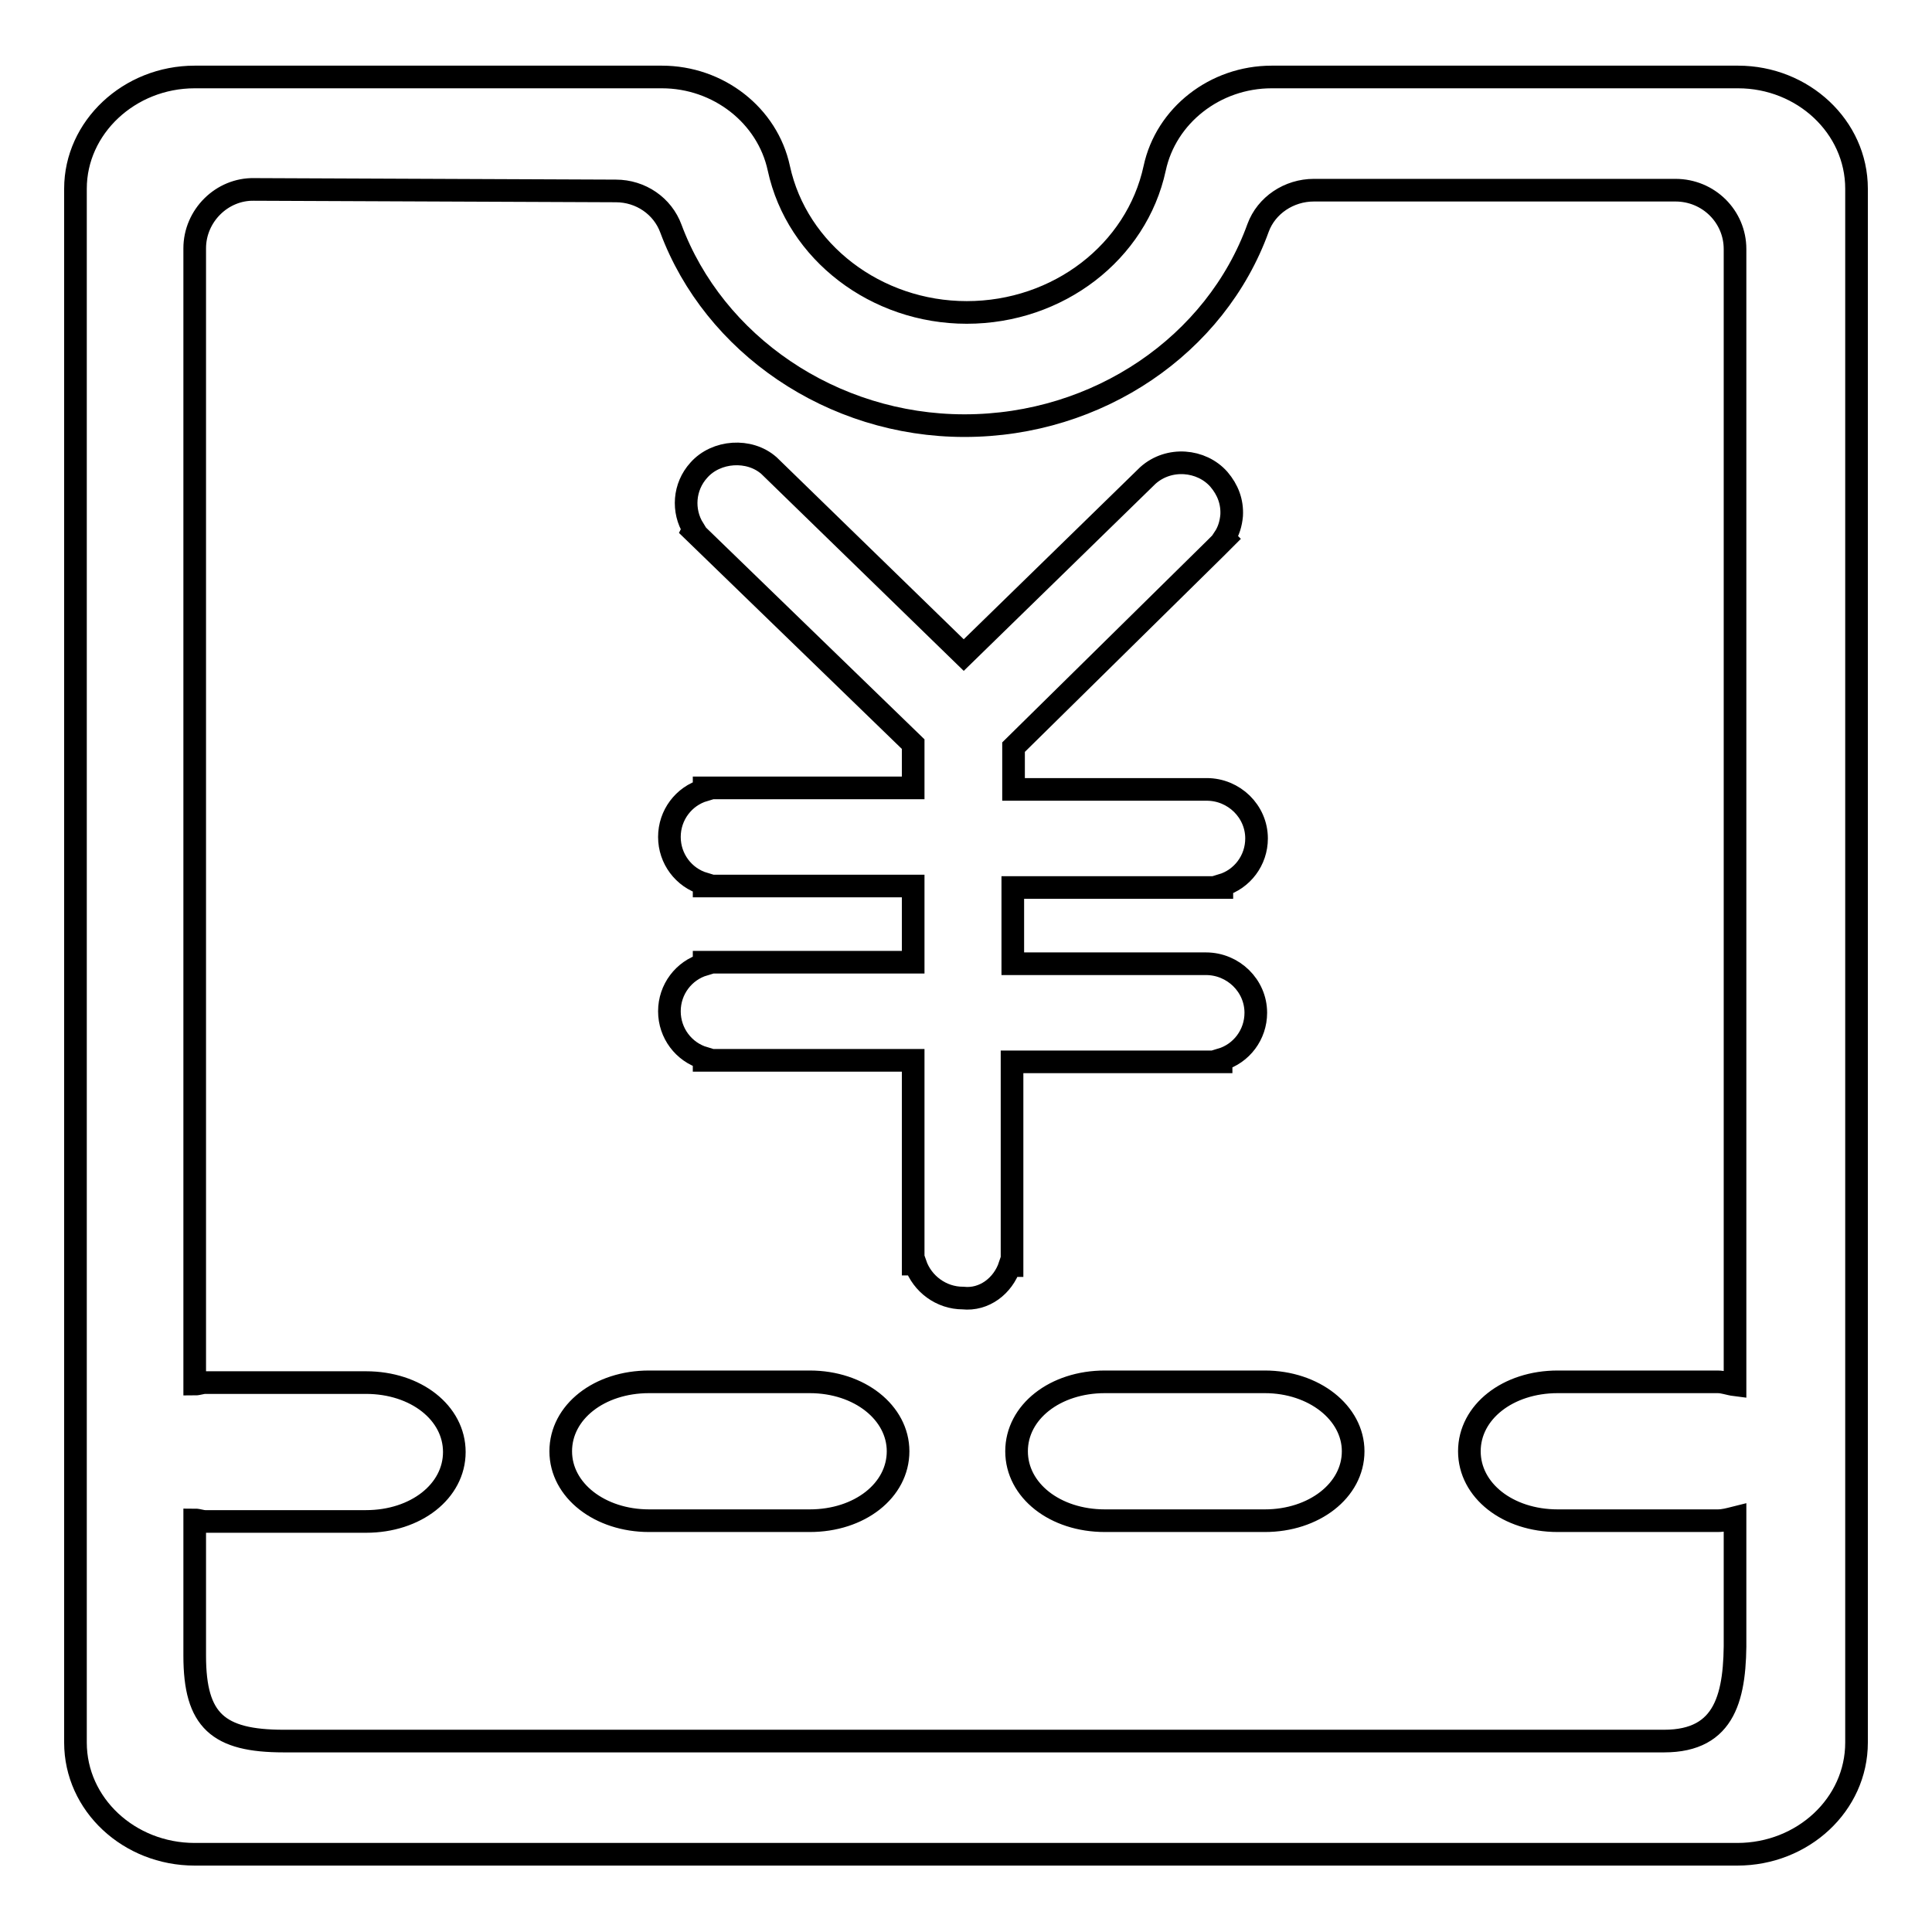
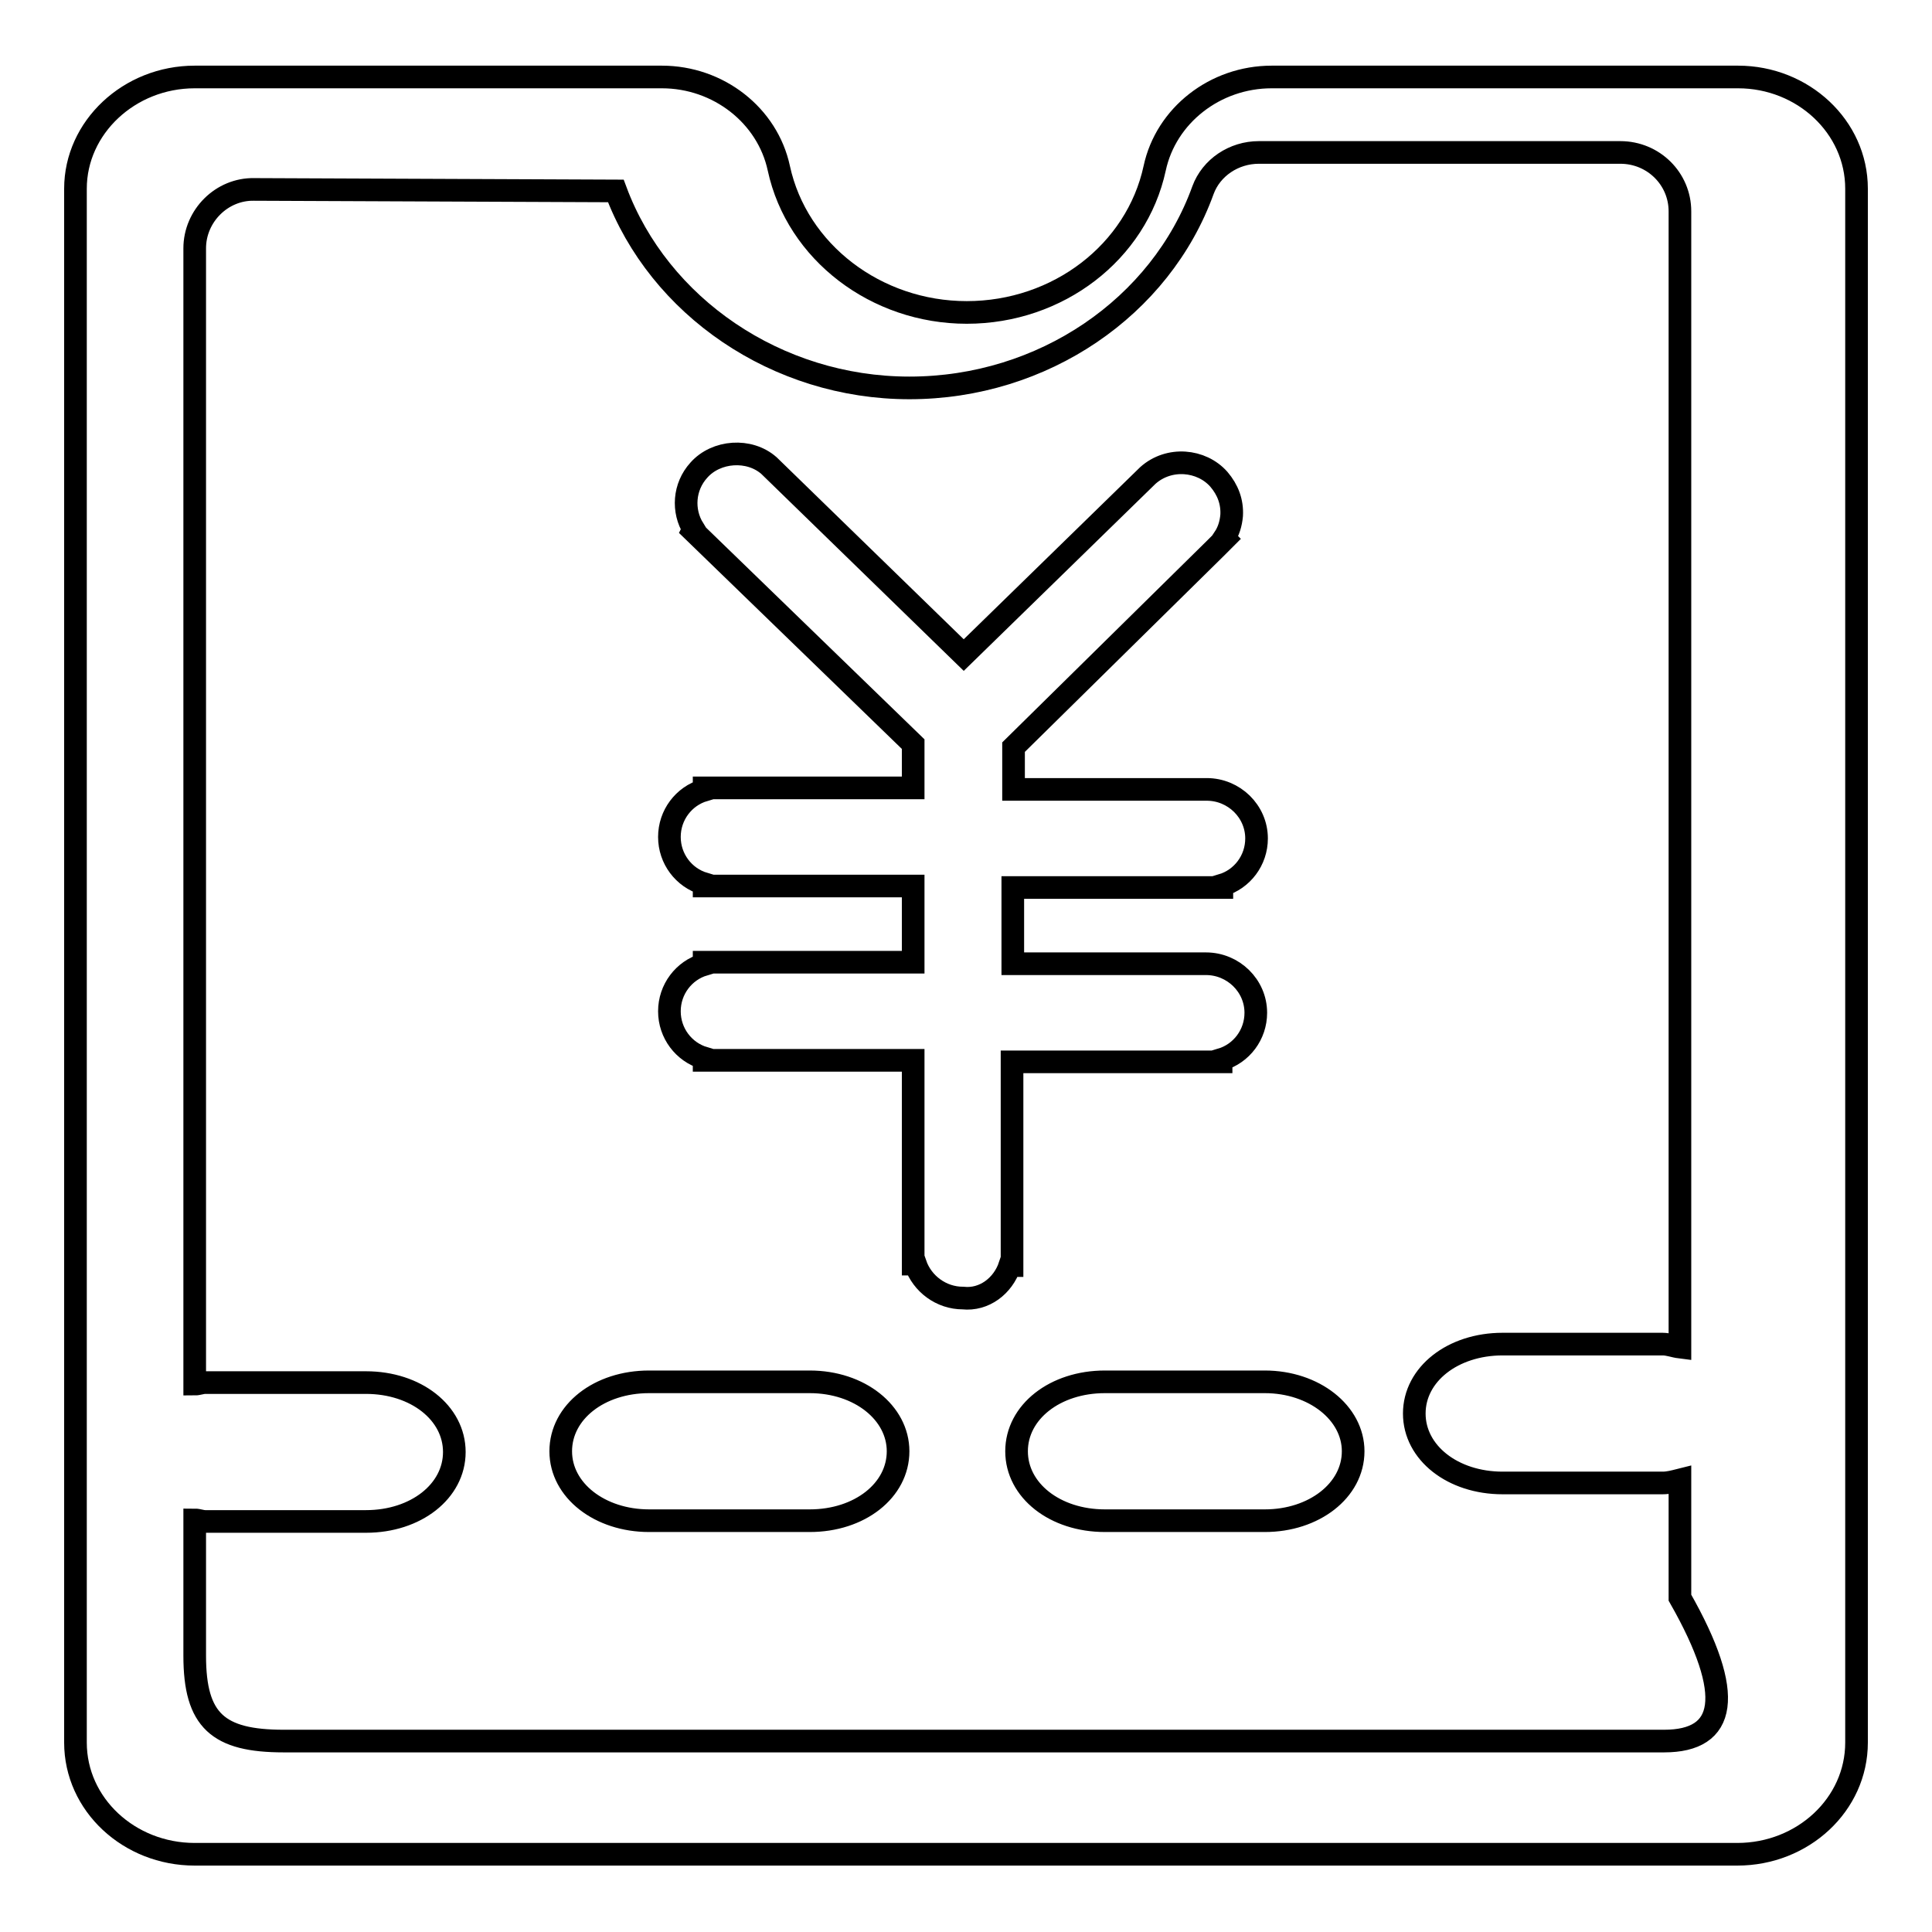
<svg xmlns="http://www.w3.org/2000/svg" version="1.1" x="0px" y="0px" viewBox="0 0 256 256" enable-background="new 0 0 256 256" xml:space="preserve">
  <g>
    <g>
-       <path stroke-width="3" fill-opacity="0" stroke="#000000" d="M107.3,183.1H86c-6.6,0-11.7,4-11.7,9.2c0,5.2,5.2,9.2,11.7,9.2h21.3c6.6,0,11.7-4,11.7-9.2C119,187.2,113.9,183.1,107.3,183.1L107.3,183.1z M246,212.8V25c0-8.2-7.1-14.8-15.7-14.8h-61.8c-7.5,0-14,5.1-15.5,12.1c-2.4,11.1-12.8,19.1-24.9,19.1c-12,0-22.5-8-24.9-19.1c-1.5-7-8-12.1-15.5-12.1H25.8C17.1,10.2,10,16.9,10,25v199.3c0,0,0,0.1,0,0.1v6.5c0,8.2,7.1,14.8,15.8,14.8h204.4c8.7,0,15.8-6.6,15.8-14.8v-18C246,212.9,246,212.9,246,212.8L246,212.8z M220.5,230.7H37.6c-8.7,0-11.8-2.7-11.8-11.3V213c0,0,0-0.1,0-0.1v-11.5c0.5,0,0.9,0.2,1.4,0.2h21.3c6.6,0,11.7-4,11.7-9.2c0-5.2-5.1-9.2-11.7-9.2H27.2c-0.5,0-0.9,0.2-1.4,0.2V32.9c0-4.3,3.6-7.9,7.9-7.8l47.9,0.2c3.3,0,6.2,2,7.3,5c5.7,15.3,21.3,26.1,38.9,26.1c17.7,0,33.3-10.7,38.9-26.2c1.1-3,4.1-5,7.4-5h47.9c4.4,0,7.9,3.5,7.9,7.8v150.5c-0.8-0.1-1.5-0.4-2.3-0.4h-21.2c-6.6,0-11.7,4-11.7,9.2c0,5.2,5.1,9.2,11.7,9.2h21.2c0.8,0,1.5-0.2,2.3-0.4v15.6C230,224.7,228.7,230.7,220.5,230.7L220.5,230.7z M167.6,183.1h-21.2c-6.6,0-11.7,4-11.7,9.2c0,5.2,5.1,9.2,11.7,9.2h21.2c6.5,0,11.7-4,11.7-9.2C179.3,187.2,174.1,183.1,167.6,183.1L167.6,183.1z M133.8,167.7h0.3v-27h25.7l2,0v-0.3c2.7-0.8,4.6-3.3,4.6-6.2c0-3.6-3-6.5-6.6-6.5h-25.6v-10.1h25.7l2,0v-0.3c2.7-0.8,4.6-3.3,4.6-6.2c0-3.6-3-6.5-6.6-6.5h-25.6v-5.6L161,72.7l1.3-1.3l-0.1-0.1c0.6-0.9,0.9-1.9,1-3c0.1-1.8-0.5-3.4-1.7-4.8c-2.3-2.6-6.6-3-9.4-0.5l-24.4,23.8l-25.8-25.1c-2.6-2.3-7-2-9.3,0.6c-2,2.2-2.2,5.4-0.7,7.8l-0.1,0.2l29.2,28.3v5.8l-27.7,0v0.3c-2.7,0.8-4.6,3.3-4.6,6.2c0,2.9,1.9,5.4,4.6,6.2v0.3h27.7v10.1l-27.7,0v0.3c-2.7,0.8-4.6,3.3-4.6,6.2c0,2.9,1.9,5.4,4.6,6.2v0.3h27.7v25l0,2h0.3c0.9,2.6,3.4,4.5,6.3,4.5C130.4,172.3,132.9,170.4,133.8,167.7L133.8,167.7z" />
+       <path stroke-width="3" fill-opacity="0" stroke="#000000" d="M107.3,183.1H86c-6.6,0-11.7,4-11.7,9.2c0,5.2,5.2,9.2,11.7,9.2h21.3c6.6,0,11.7-4,11.7-9.2C119,187.2,113.9,183.1,107.3,183.1L107.3,183.1z M246,212.8V25c0-8.2-7.1-14.8-15.7-14.8h-61.8c-7.5,0-14,5.1-15.5,12.1c-2.4,11.1-12.8,19.1-24.9,19.1c-12,0-22.5-8-24.9-19.1c-1.5-7-8-12.1-15.5-12.1H25.8C17.1,10.2,10,16.9,10,25v199.3c0,0,0,0.1,0,0.1v6.5c0,8.2,7.1,14.8,15.8,14.8h204.4c8.7,0,15.8-6.6,15.8-14.8v-18C246,212.9,246,212.9,246,212.8L246,212.8z M220.5,230.7H37.6c-8.7,0-11.8-2.7-11.8-11.3V213c0,0,0-0.1,0-0.1v-11.5c0.5,0,0.9,0.2,1.4,0.2h21.3c6.6,0,11.7-4,11.7-9.2c0-5.2-5.1-9.2-11.7-9.2H27.2c-0.5,0-0.9,0.2-1.4,0.2V32.9c0-4.3,3.6-7.9,7.9-7.8l47.9,0.2c5.7,15.3,21.3,26.1,38.9,26.1c17.7,0,33.3-10.7,38.9-26.2c1.1-3,4.1-5,7.4-5h47.9c4.4,0,7.9,3.5,7.9,7.8v150.5c-0.8-0.1-1.5-0.4-2.3-0.4h-21.2c-6.6,0-11.7,4-11.7,9.2c0,5.2,5.1,9.2,11.7,9.2h21.2c0.8,0,1.5-0.2,2.3-0.4v15.6C230,224.7,228.7,230.7,220.5,230.7L220.5,230.7z M167.6,183.1h-21.2c-6.6,0-11.7,4-11.7,9.2c0,5.2,5.1,9.2,11.7,9.2h21.2c6.5,0,11.7-4,11.7-9.2C179.3,187.2,174.1,183.1,167.6,183.1L167.6,183.1z M133.8,167.7h0.3v-27h25.7l2,0v-0.3c2.7-0.8,4.6-3.3,4.6-6.2c0-3.6-3-6.5-6.6-6.5h-25.6v-10.1h25.7l2,0v-0.3c2.7-0.8,4.6-3.3,4.6-6.2c0-3.6-3-6.5-6.6-6.5h-25.6v-5.6L161,72.7l1.3-1.3l-0.1-0.1c0.6-0.9,0.9-1.9,1-3c0.1-1.8-0.5-3.4-1.7-4.8c-2.3-2.6-6.6-3-9.4-0.5l-24.4,23.8l-25.8-25.1c-2.6-2.3-7-2-9.3,0.6c-2,2.2-2.2,5.4-0.7,7.8l-0.1,0.2l29.2,28.3v5.8l-27.7,0v0.3c-2.7,0.8-4.6,3.3-4.6,6.2c0,2.9,1.9,5.4,4.6,6.2v0.3h27.7v10.1l-27.7,0v0.3c-2.7,0.8-4.6,3.3-4.6,6.2c0,2.9,1.9,5.4,4.6,6.2v0.3h27.7v25l0,2h0.3c0.9,2.6,3.4,4.5,6.3,4.5C130.4,172.3,132.9,170.4,133.8,167.7L133.8,167.7z" />
    </g>
  </g>
</svg>